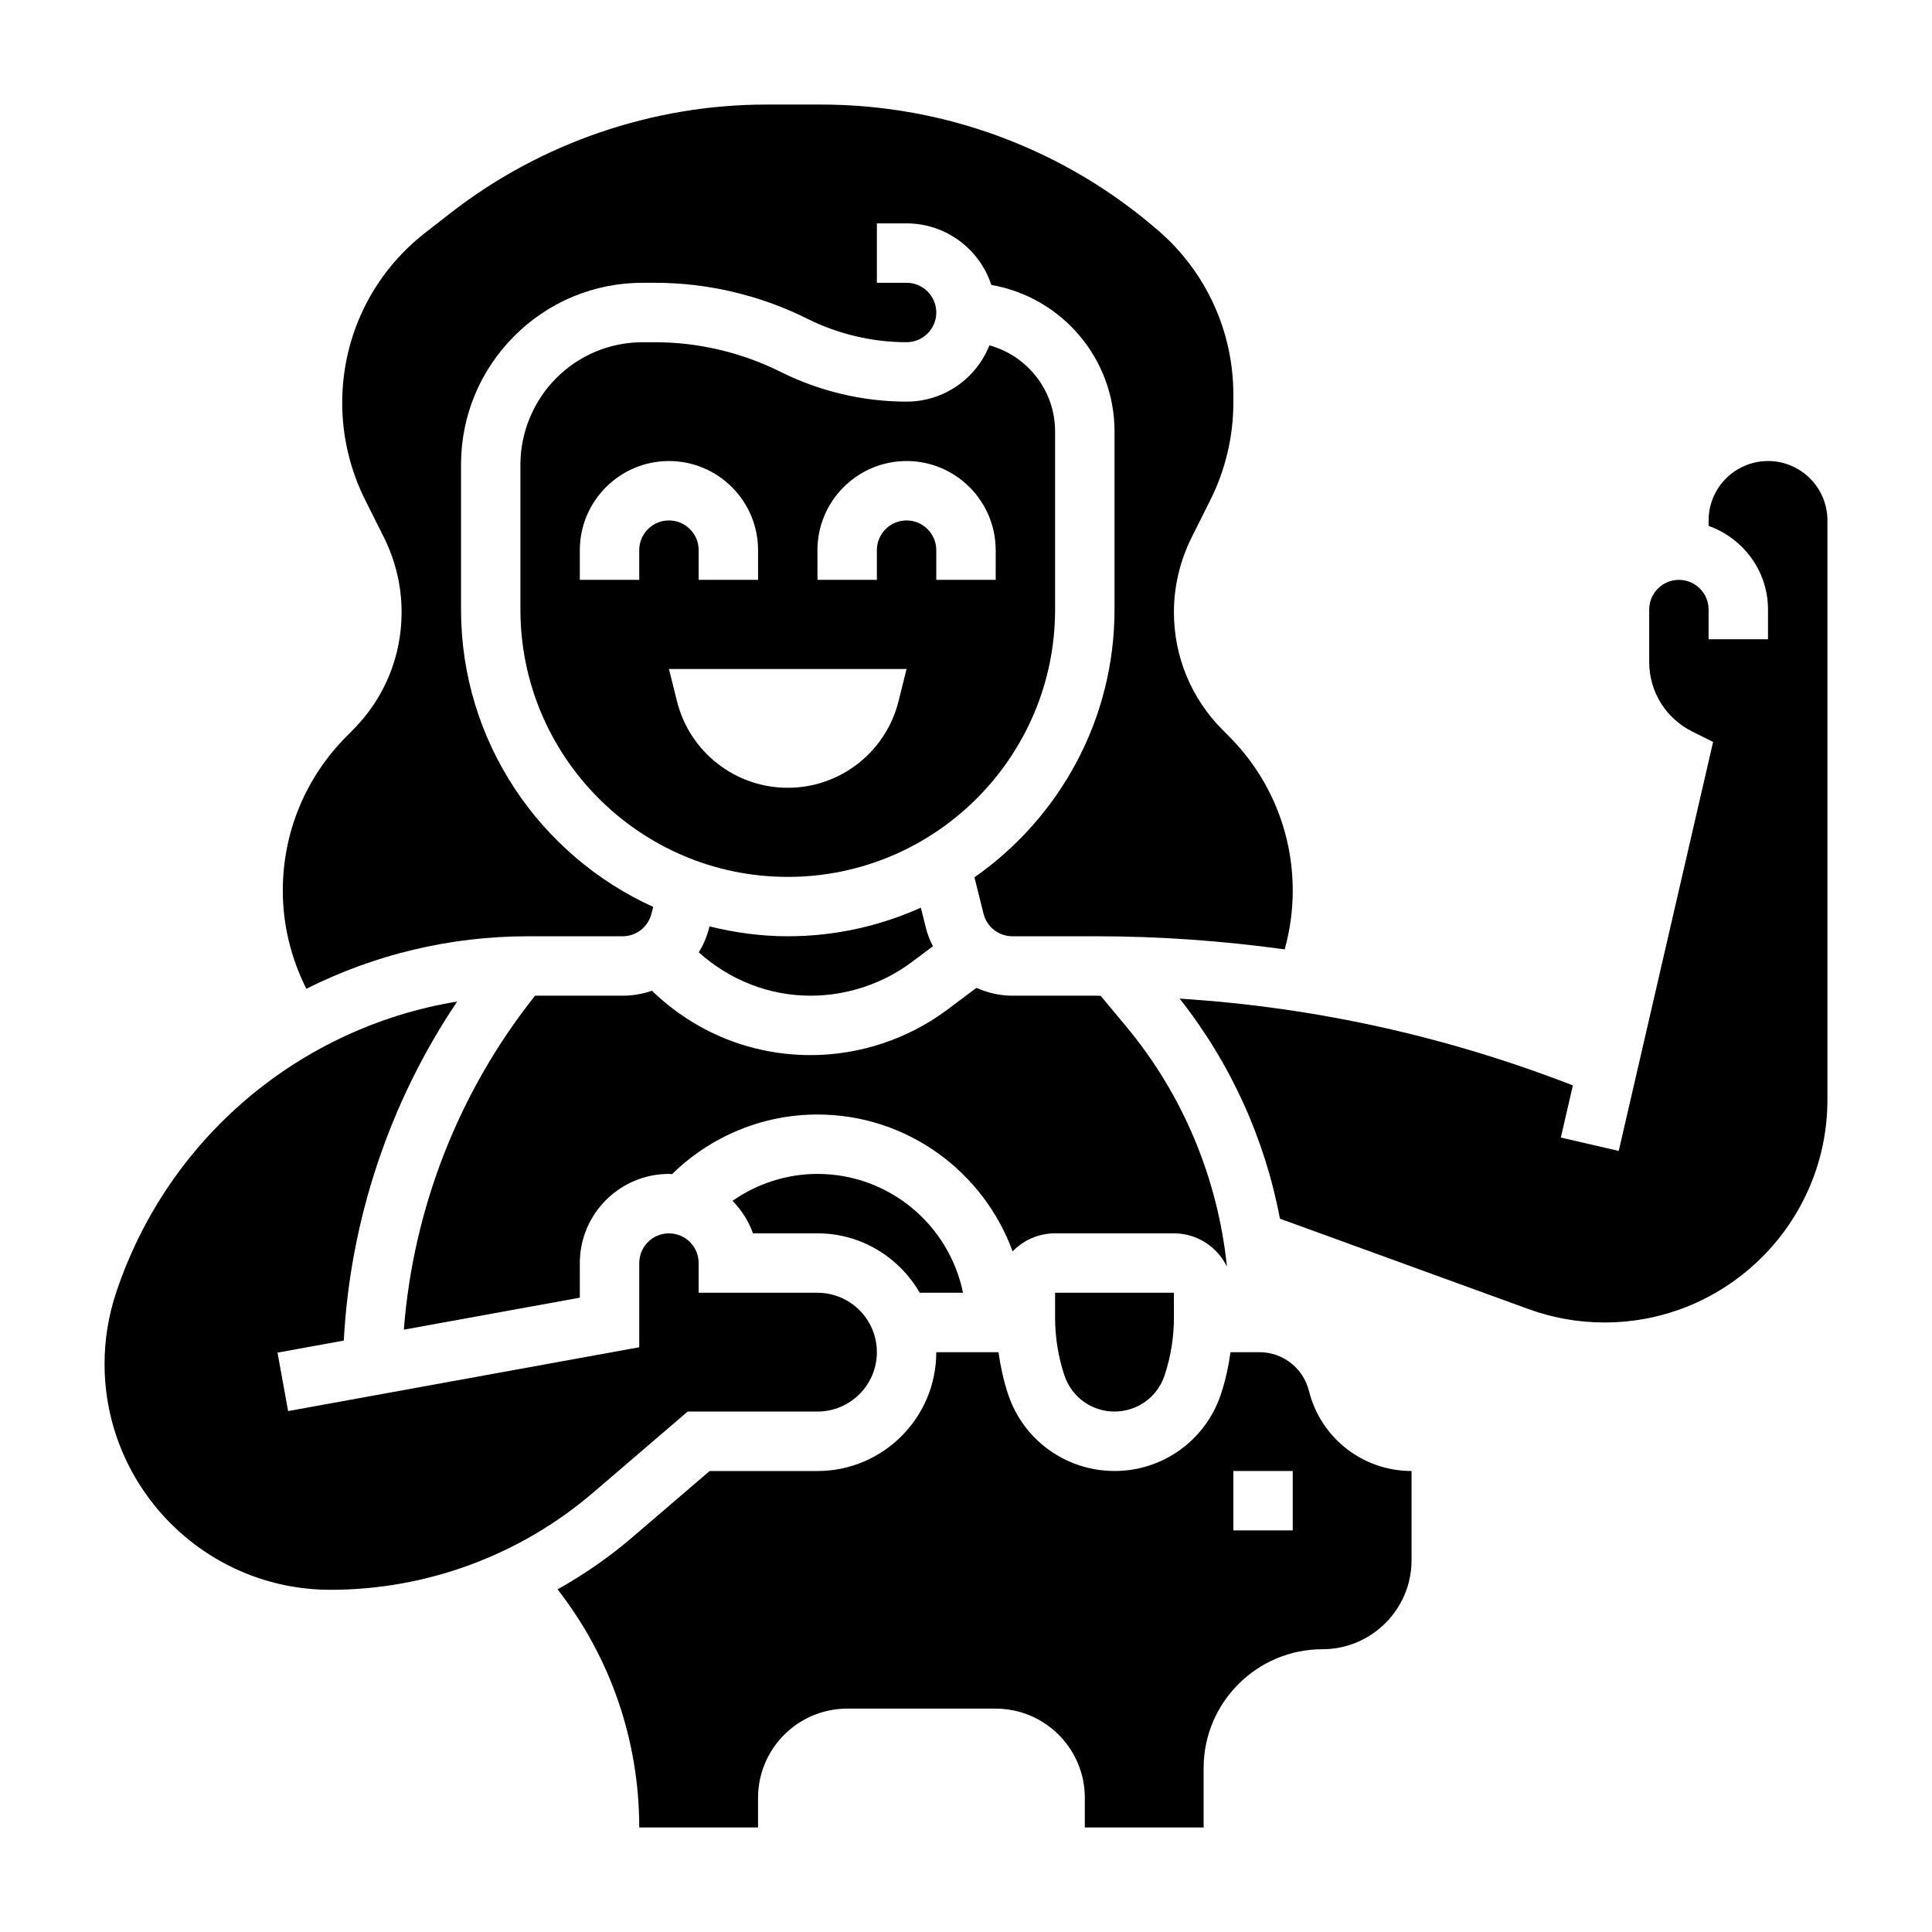
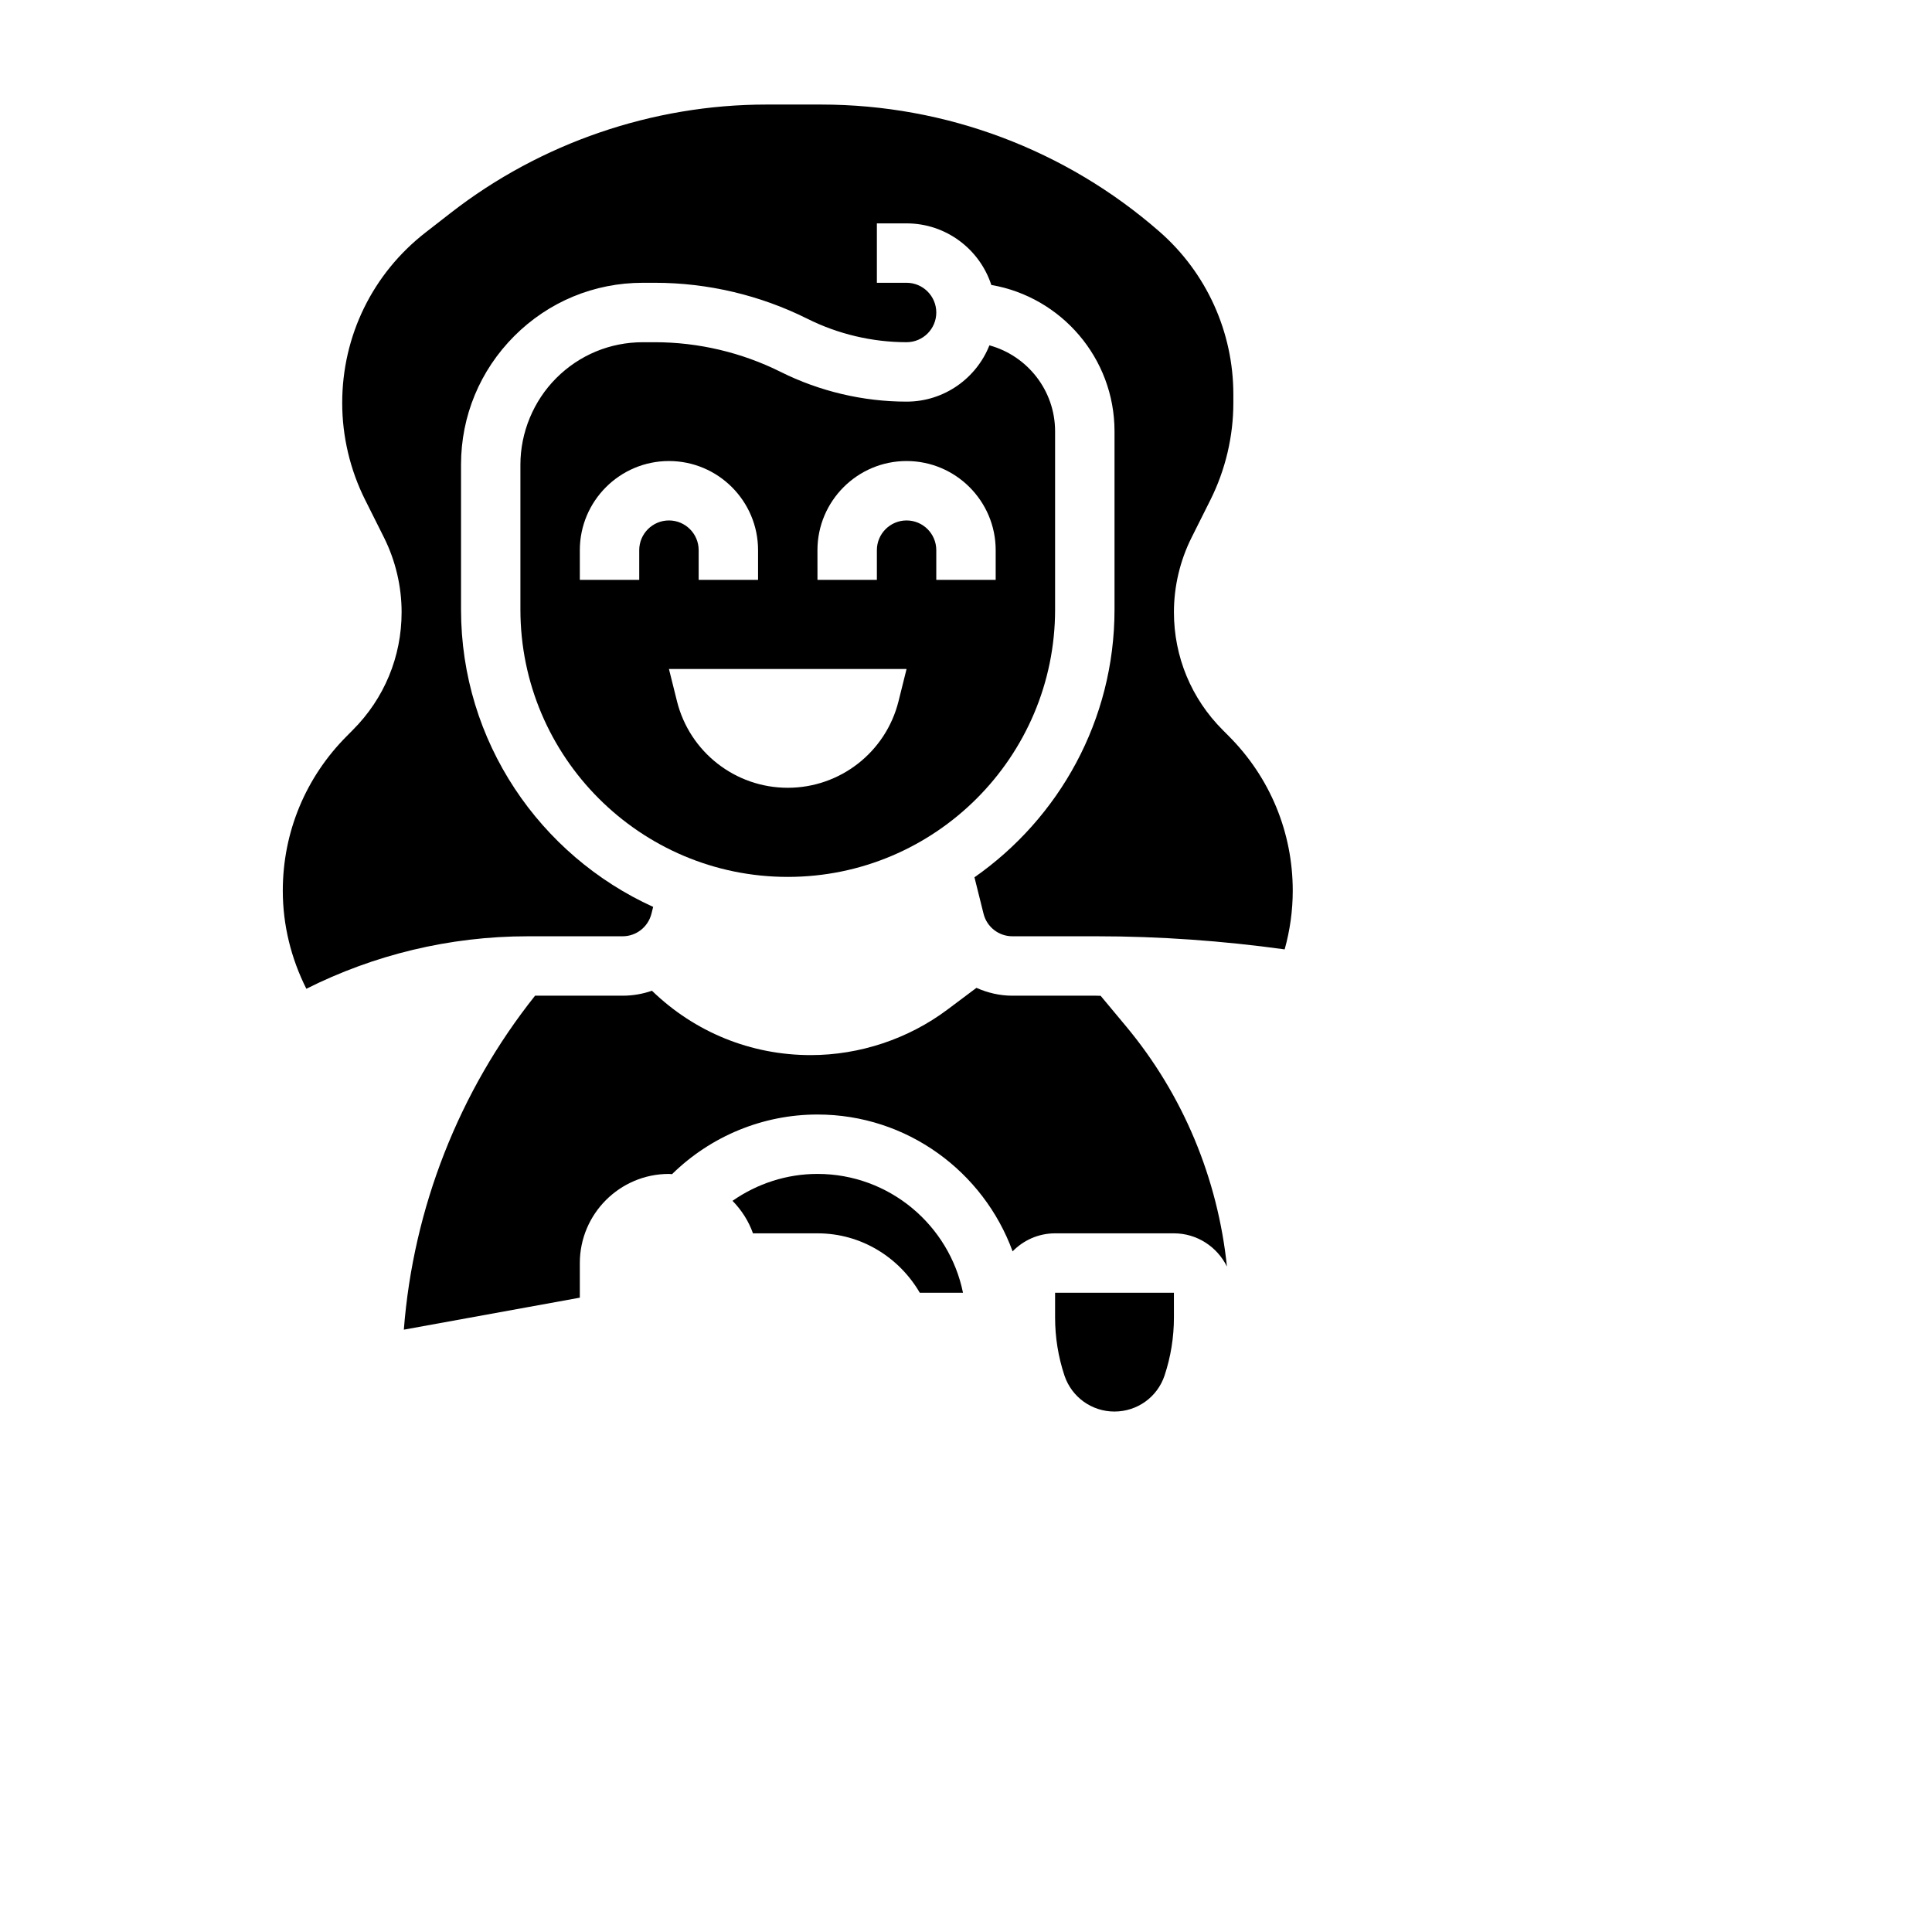
<svg xmlns="http://www.w3.org/2000/svg" fill="#000000" width="800px" height="800px" version="1.1" viewBox="144 144 512 512">
  <g>
    <path d="m360.64 455.1c-8.141 0-15.965 2.559-22.516 7.133 2.379 2.434 4.266 5.344 5.422 8.613h17.094c11.602 0 21.648 6.375 27.109 15.742h11.453c-3.656-17.938-19.559-31.488-38.562-31.488z" />
-     <path d="m385.7 398.91 5.527-4.141c-0.754-1.52-1.41-3.094-1.836-4.793l-1.355-5.434c-10.789 4.832-22.699 7.578-35.266 7.578-7.164 0-14.09-0.969-20.75-2.621l-0.117 0.473c-0.582 2.32-1.535 4.457-2.715 6.422 8.191 7.324 18.566 11.473 29.652 11.473 9.629 0 19.16-3.18 26.859-8.957z" />
    <path d="m235.94 339.03c-10.957 10.965-16.996 25.527-16.996 41.02 0 9.102 2.195 17.934 6.242 25.984 17.816-8.941 37.816-13.91 58.727-13.91h25.082c3.621 0 6.754-2.457 7.644-5.969l0.457-1.82c-29.988-13.621-50.918-43.785-50.918-78.801v-38.406c0-12.863 5.016-24.961 14.113-34.07 9.09-9.102 21.191-14.117 34.07-14.117h3.211c13.941 0 27.898 3.289 40.367 9.523 8.125 4.07 17.234 6.223 26.316 6.223 4.344 0 7.871-3.527 7.871-7.863 0-4.348-3.531-7.883-7.879-7.883h-7.863v-15.742h7.863c10.477 0 19.383 6.856 22.465 16.32 18.516 3.191 32.648 19.371 32.648 38.781v47.23c0 29.355-14.711 55.301-37.117 70.965l2.41 9.668c0.879 3.508 4.019 5.961 7.641 5.961h22.223c16.809 0 33.465 1.203 49.934 3.473 1.402-5.047 2.141-10.25 2.141-15.547 0-15.492-6.039-30.055-16.988-41.012l-1.559-1.566c-8.344-8.34-12.941-19.438-12.941-31.238 0-6.824 1.613-13.648 4.668-19.758l5.039-10.066c3.945-7.914 6.039-16.77 6.039-25.609v-2.297c0-16.516-7.125-32.219-19.547-43.09-24.844-21.738-56.695-33.703-89.688-33.703h-14.531c-30.125 0-59.828 10.188-83.602 28.688l-6.691 5.203c-14.051 10.922-22.102 27.398-22.102 45.199 0 8.848 2.094 17.703 6.047 25.609l5.039 10.066c3.043 6.102 4.656 12.934 4.656 19.758 0 11.801-4.598 22.898-12.949 31.242z" />
    <path d="m469.15 479.64c-2.418-23.301-11.594-45.5-26.734-63.66l-6.731-8.078c-0.395 0-0.789-0.031-1.18-0.031h-22.223c-3.379 0-6.582-0.781-9.516-2.078l-7.637 5.723c-10.391 7.801-23.285 12.098-36.297 12.098-15.84 0-30.715-6.07-42.059-17.059-2.457 0.859-5.078 1.316-7.797 1.316h-23.176c-20.168 25.324-32.293 56.293-34.777 88.504l46.637-8.477v-9.18c0-13.02 10.598-23.617 23.617-23.617 0.277 0 0.543 0.055 0.82 0.062 10.262-10.059 24.051-15.805 38.535-15.805 23.758 0 43.996 15.145 51.719 36.266 2.859-2.938 6.844-4.777 11.258-4.777h31.488c6.172 0 11.48 3.606 14.051 8.793z" />
    <path d="m423.61 493.16c0 5.25 0.836 10.43 2.488 15.391 1.914 5.699 7.227 9.523 13.227 9.523 6.07 0 11.375-3.832 13.289-9.531 1.652-4.961 2.488-10.141 2.488-15.391l-0.004-6.559h-31.488z" />
-     <path d="m326.24 518.08h34.398c8.684 0 15.742-7.062 15.742-15.742 0-8.684-7.062-15.742-15.742-15.742h-31.488v-7.871c0-4.336-3.527-7.871-7.871-7.871s-7.871 3.535-7.871 7.871v22.309l-93.055 16.922-2.809-15.492 17.562-3.195c1.723-32.102 12.148-63.25 30.055-89.852-41.621 6.84-76.703 36.102-90.371 77.105-2.047 6.125-3.078 12.492-3.078 18.934 0 33.008 26.852 59.859 59.859 59.859 25.512 0 50.238-9.148 69.613-25.75z" />
-     <path d="m490.88 512.59c-1.512-6.031-6.914-10.25-13.133-10.25h-7.644c-0.543 3.793-1.348 7.543-2.566 11.195-4.051 12.137-15.363 20.293-28.148 20.293-12.848 0-24.16-8.156-28.215-20.285-1.219-3.652-2.023-7.406-2.566-11.195h-16.484c0 17.367-14.121 31.488-31.488 31.488h-28.574l-20.648 17.695c-6.109 5.234-12.715 9.762-19.648 13.664 14.012 17.988 21.641 40.031 21.641 63.098h31.488v-7.871c0-13.02 10.598-23.617 23.617-23.617h39.359c13.02 0 23.617 10.598 23.617 23.617v7.871h31.488v-15.742c0-17.367 14.121-31.488 31.488-31.488 13.02 0 23.617-10.598 23.617-23.617v-23.617c-12.898 0-24.082-8.73-27.199-21.238zm-4.293 36.98h-15.742v-15.742h15.742z" />
    <path d="m423.61 305.54v-47.23c0-10.871-7.383-20.051-17.406-22.789-3.461 8.727-11.996 14.914-21.945 14.914-11.531 0-23.066-2.731-33.363-7.871-10.297-5.148-21.812-7.871-33.324-7.871h-3.211c-8.676 0-16.816 3.379-22.938 9.5-6.043 6.047-9.508 14.406-9.508 22.938v38.41c0 39.062 31.781 70.848 70.848 70.848 39.07 0 70.848-31.789 70.848-70.848zm-62.977-15.746c0-13.02 10.598-23.617 23.617-23.617 13.02 0 23.617 10.598 23.617 23.617v7.871h-15.742v-7.871c0-4.336-3.527-7.871-7.871-7.871s-7.871 3.535-7.871 7.871v7.871h-15.742zm-47.23 0v7.871h-15.742v-7.871c0-13.02 10.598-23.617 23.617-23.617s23.617 10.598 23.617 23.617v7.871h-15.742v-7.871c0-4.336-3.527-7.871-7.871-7.871-4.352 0-7.879 3.535-7.879 7.871zm10.012 40.07-2.141-8.582h62.977l-2.141 8.582c-3.371 13.461-15.469 22.906-29.348 22.906s-25.977-9.445-29.348-22.906z" />
-     <path d="m612.54 266.18c-8.684 0-15.742 7.062-15.742 15.742v1.449c9.141 3.258 15.742 11.918 15.742 22.168v7.871h-15.742v-7.871c0-4.336-3.527-7.871-7.871-7.871s-7.871 3.535-7.871 7.871v13.887c0 7.856 4.367 14.918 11.391 18.43l5.543 2.769-25.008 108.38-15.344-3.543 3.188-13.816c-33.527-13.035-68.465-20.75-104.21-22.996 13.516 17.105 22.578 37.117 26.582 58.316l65.848 23.945c6.488 2.363 13.281 3.559 20.176 3.559 32.574-0.008 59.066-26.496 59.066-59.062v-153.49c0-8.684-7.062-15.742-15.746-15.742z" />
  </g>
</svg>